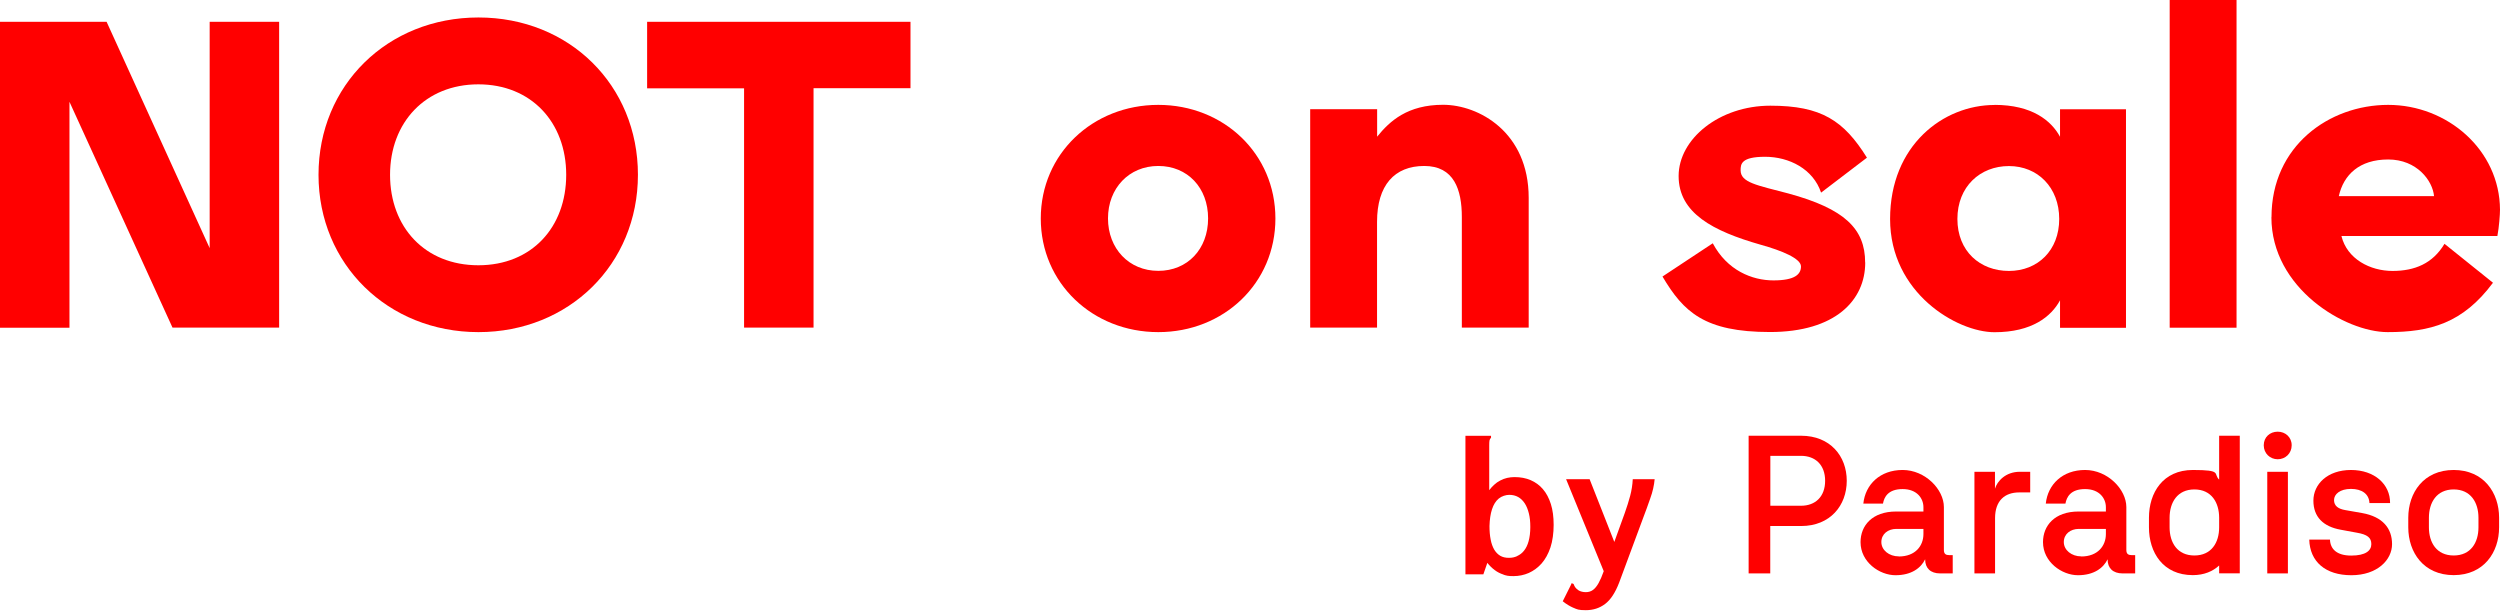
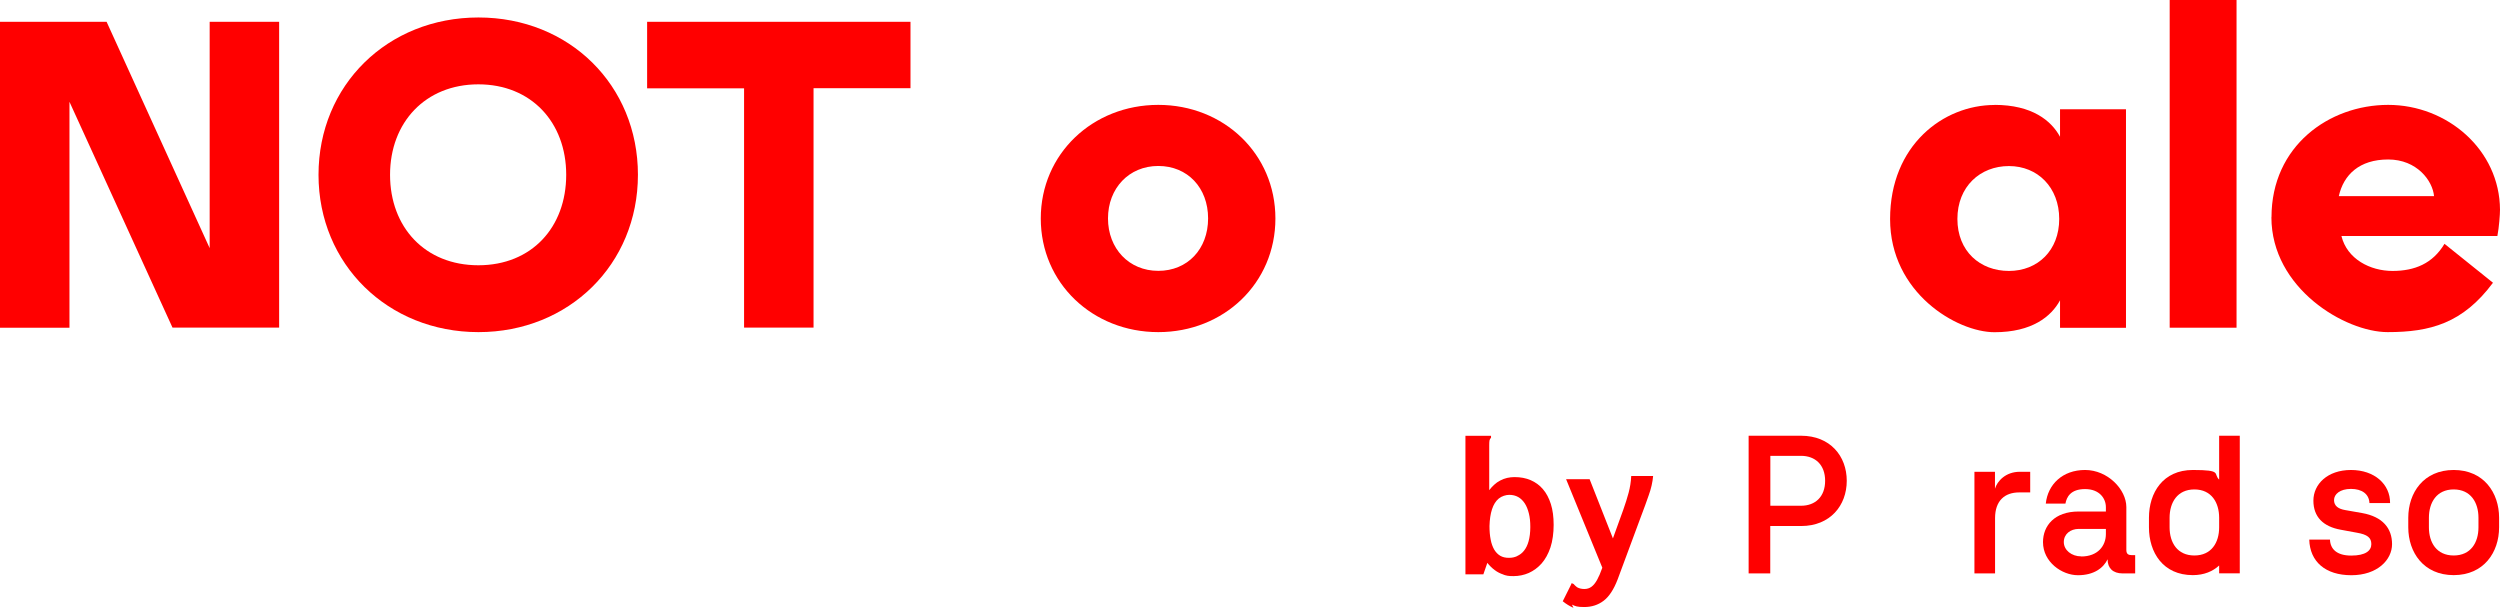
<svg xmlns="http://www.w3.org/2000/svg" id="Layer_1" version="1.1" viewBox="0 0 2774.6 680.6">
  <defs>
    <style>
      .st0 {
        fill: red;
      }
    </style>
  </defs>
  <path class="st0" d="M191.5,363.7L77.1,113v250.7H0V24.2h118.3l114.4,251.2V24.2h77.1v339.4h-118.3Z" />
  <path class="st0" d="M708,194c0,99.4-76.6,174.6-177,174.6s-177.5-75.2-177.5-174.6S430.1,19.4,531,19.4s177,75.2,177,174.6ZM628.4,194c0-58.2-38.8-100.4-97.5-100.4s-98,42.2-98,100.4,38.8,100.4,98,100.4,97.5-42.2,97.5-100.4Z" />
  <path class="st0" d="M1010.5,24.2v73.7h-107.6v265.7h-77.1V98h-107.6V24.2h292.4-.1Z" />
  <path class="st0" d="M1285.5,116.4c72.7,0,130,54.3,130,126.1s-57.2,126.1-130,126.1-130.4-54.3-130.4-126.1,57.7-126.1,130.4-126.1h0ZM1285.5,300.6c32.5,0,55.3-24.2,55.3-58.2s-22.8-58.2-55.3-58.2-55.8,24.7-55.8,58.2,23.3,58.2,55.8,58.2Z" />
-   <path class="st0" d="M1528.4,121.2v30.5c14.1-17.5,33.9-35.4,73.2-35.4s95,30.1,95,103.3v144h-74.2v-122.7c0-30.5-8.7-56.7-41.7-56.7s-52.4,21.3-52.4,62.1v117.3h-74.2V121.2h74.3,0Z" />
-   <path class="st0" d="M2070.1,291.4c0,41.7-33,77.1-105.7,77.1s-96-22.3-119.3-61.6l55.8-36.9c16,30.1,43.6,41.2,67.4,41.2s30.5-6.8,30.5-15.5-20.9-17.5-45.1-24.2c-52.4-15-90.7-34.9-90.7-76.1s45.1-78.1,101.8-78.1,81.5,16.5,107.2,57.7l-50.9,38.8c-8.7-26.2-35.4-39.8-62.1-39.8s-27.2,8.2-27.2,15c0,13.6,17.9,16.5,52.9,25.7,62.6,17,85.3,39.3,85.3,76.6h.1,0Z" />
  <path class="st0" d="M2213.6,116.4c41.7,0,63,17.5,72.7,35.4v-30.5h73.2v242.5h-73.2v-30.5c-9.7,17.9-31,35.4-72.7,35.4s-115.9-43.6-115.9-125.6,59.2-126.6,115.9-126.6h0ZM2229.6,184.3c-32,0-57.2,22.8-57.2,58.7s25.2,57.7,57.2,57.7,55.8-22.8,55.8-57.7-23.8-58.7-55.8-58.7h0Z" />
  <path class="st0" d="M2482.2,0v363.7h-74.2V0h74.2Z" />
  <path class="st0" d="M2521,241c0-79,64-124.6,129.5-124.6s123.8,49.9,124.1,116.4c0,4.8-1,19.4-2.9,29.1h-173.1c6.3,25.7,32,38.8,56.7,38.8s44.6-8.2,57.7-30.1l53.8,43.2c-33.5,45.1-69.8,54.8-116.9,54.8s-129-48.5-129-127.5h.1c0-.1,0,0,0,0h0ZM2595.7,217.7h105.7c-1.5-17-18.9-40.7-50.9-40.7s-49.5,17-54.8,40.7Z" />
  <g>
    <path class="st0" d="M1940.7,483.6h58.3c32.1,0,50.6,22.5,50.6,50s-18.5,50.2-50.6,50.2h-34.3v52.6h-24v-152.7h0ZM1998.8,561.3c15.9,0,26.8-10,26.8-27.7s-10.9-27.7-26.8-27.7h-34v55.4h34Z" />
-     <path class="st0" d="M2064.9,601.7c0-18.3,12.9-34,39.5-34h30.3v-4.8c0-9.6-7-20.1-23.1-20.1s-20.5,8.9-21.8,16.1h-21.8c2.2-21.2,18.5-37.3,43.6-37.3s45.8,21.6,45.8,41.2v47.6c0,4.4,2.2,5.7,5.9,5.7h3.9v20.3h-14c-10.7,0-16.6-5.9-16.6-15.5v-.2c-4.6,9.6-15.1,17.7-32.9,17.7s-38.8-14.6-38.8-36.7h0ZM2107.4,617.6c18.3,0,27.3-11.8,27.3-24.9v-5.7h-30.1c-9.2,0-16.6,5.7-16.6,14.6s8.5,15.9,19.4,15.9h0Z" />
    <path class="st0" d="M2191.2,523.6h22.9v18.8c2.4-8.3,11.8-18.8,27.5-18.8h11.6v22.9h-12.2c-16.1,0-26.8,9.2-26.8,28.6v61.3h-22.9v-112.8h-.1Z" />
    <path class="st0" d="M2267.4,601.7c0-18.3,12.9-34,39.5-34h30.3v-4.8c0-9.6-7-20.1-23.1-20.1s-20.5,8.9-21.8,16.1h-21.8c2.2-21.2,18.5-37.3,43.6-37.3s45.8,21.6,45.8,41.2v47.6c0,4.4,2.2,5.7,5.9,5.7h3.9v20.3h-14c-10.7,0-16.6-5.9-16.6-15.5v-.2c-4.6,9.6-15.1,17.7-32.9,17.7s-38.8-14.6-38.8-36.7h0ZM2309.9,617.6c18.3,0,27.3-11.8,27.3-24.9v-5.7h-30.1c-9.2,0-16.6,5.7-16.6,14.6s8.5,15.9,19.4,15.9h0Z" />
    <path class="st0" d="M2385,585.3v-10.7c0-27.7,15.5-53,48.7-53s22.3,4.1,29.2,10.7v-48.7h22.9v152.7h-22.9v-8.7c-7,6.5-16.8,10.7-29.2,10.7-33.2,0-48.7-25.3-48.7-53ZM2435.4,616.5c19,0,27.5-14.4,27.5-31.2v-10.7c0-16.8-8.5-31.4-27.5-31.4s-27.5,14.6-27.5,31.4v10.7c0,16.8,8.5,31.2,27.5,31.2Z" />
-     <path class="st0" d="M2527.9,479.1c8.5,0,15.5,6.1,15.5,15.1s-7,15.5-15.5,15.5-15.5-6.5-15.5-15.5,6.8-15.1,15.5-15.1ZM2516.3,523.6h22.9v112.8h-22.9v-112.8h0Z" />
    <path class="st0" d="M2562.8,598.9h23.1c.4,10.5,7.6,17.7,23.6,17.7s22.3-5.5,22.3-12.7-4.4-10.7-16.1-12.7l-17.9-3.3c-19.4-3.5-30.3-14.2-30.3-32.3s15.5-34,41.7-34,43.6,15.9,43.4,36.7h-22.9c-.4-10-8.3-15.7-20.5-15.7s-18.8,5.9-18.8,12.4,4.8,9.8,12.4,11.1l18.8,3.3c22.9,4.1,33.2,17,33.2,34.5s-16.4,34.5-45.2,34.5-46-15.1-46.7-39.5h-.1Z" />
    <path class="st0" d="M2672.8,585.3v-10.7c0-27.7,17-53,50.4-53s50.4,25.3,50.4,53v10.7c0,27.7-17,53-50.4,53s-50.4-25.3-50.4-53ZM2723.2,616.5c19,0,27.5-14.4,27.5-31.2v-10.7c0-16.8-8.5-31.4-27.5-31.4s-27.5,14.6-27.5,31.4v10.7c0,16.8,8.5,31.2,27.5,31.2Z" />
  </g>
  <g>
    <path class="st0" d="M1668.7,637.7c-3.5-1.1-6.8-2.7-9.8-5-3-2.2-5.7-4.9-8.2-8l-4.4,12.7h-19.9v-153.7h28.4v2.1c-.9.9-1.5,2-1.7,3s-.3,3-.3,5.6v49.6c1.7-2.2,3.5-4.2,5.5-6,2-1.9,4.2-3.4,6.7-4.7,2.5-1.3,5-2.3,7.7-2.9s5.4-.9,8.2-.9c6.6,0,12.6,1.1,17.9,3.4s9.9,5.6,13.6,10c3.8,4.4,6.7,9.9,8.8,16.5,2.1,6.6,3.1,14.3,3.1,23.2s-1.2,18-3.6,25.1-5.7,13-9.8,17.7c-4.2,4.7-8.9,8.1-14.2,10.5-5.3,2.3-11,3.5-17,3.5s-7.6-.5-11.1-1.6h.1ZM1683.8,617.1c2.9-1.3,5.5-3.2,7.6-5.9,2.2-2.7,3.9-6.2,5.1-10.5,1.2-4.4,1.9-9.6,1.9-15.8s-.5-10.6-1.6-15.1c-1.1-4.4-2.6-8.2-4.6-11.2s-4.4-5.4-7.3-7-6.1-2.4-9.8-2.4-8.4,1.4-11.7,4.1c-3.3,2.7-5.8,6.7-7.5,11.9s-2.6,11.4-2.8,18.6c0,5.6.4,10.6,1.3,15,.8,4.4,2.2,8.1,3.9,11.1,1.8,3,4,5.3,6.7,6.9,2.7,1.6,5.9,2.3,9.6,2.3s6.3-.6,9.2-1.9h0Z" />
-     <path class="st0" d="M1746.3,674.6c-4.1-1.8-8.1-4.2-11.9-7.3l9-18,.9-2.1,2.1.9c.5,1.2,1,2.4,1.7,3.5s2,2.3,4,3.7c1.1.6,2.3,1.1,3.6,1.4,1.3.3,2.7.5,4.3.5,3.1,0,5.7-.8,8-2.5,2.2-1.6,4.3-4.2,6.2-7.6,1.9-3.4,3.8-7.8,5.7-13.2l23.4-64.7c2.3-6.5,4.3-12.8,5.9-18.8s2.6-12.2,2.9-18.6h24.3c-.6,6.8-2.2,14-4.9,21.4-2.6,7.5-5.2,14.7-7.9,21.7l-26.6,71.7c-4.3,11.2-9.5,19.1-15.6,23.7-6.1,4.6-13.2,6.9-21.4,6.9s-9.7-.9-13.8-2.7h.1ZM1738.1,531.8h26.1l31.7,80.5-13.6,27.5-44.2-108Z" />
+     <path class="st0" d="M1746.3,674.6c-4.1-1.8-8.1-4.2-11.9-7.3l9-18,.9-2.1,2.1.9s2,2.3,4,3.7c1.1.6,2.3,1.1,3.6,1.4,1.3.3,2.7.5,4.3.5,3.1,0,5.7-.8,8-2.5,2.2-1.6,4.3-4.2,6.2-7.6,1.9-3.4,3.8-7.8,5.7-13.2l23.4-64.7c2.3-6.5,4.3-12.8,5.9-18.8s2.6-12.2,2.9-18.6h24.3c-.6,6.8-2.2,14-4.9,21.4-2.6,7.5-5.2,14.7-7.9,21.7l-26.6,71.7c-4.3,11.2-9.5,19.1-15.6,23.7-6.1,4.6-13.2,6.9-21.4,6.9s-9.7-.9-13.8-2.7h.1ZM1738.1,531.8h26.1l31.7,80.5-13.6,27.5-44.2-108Z" />
  </g>
</svg>